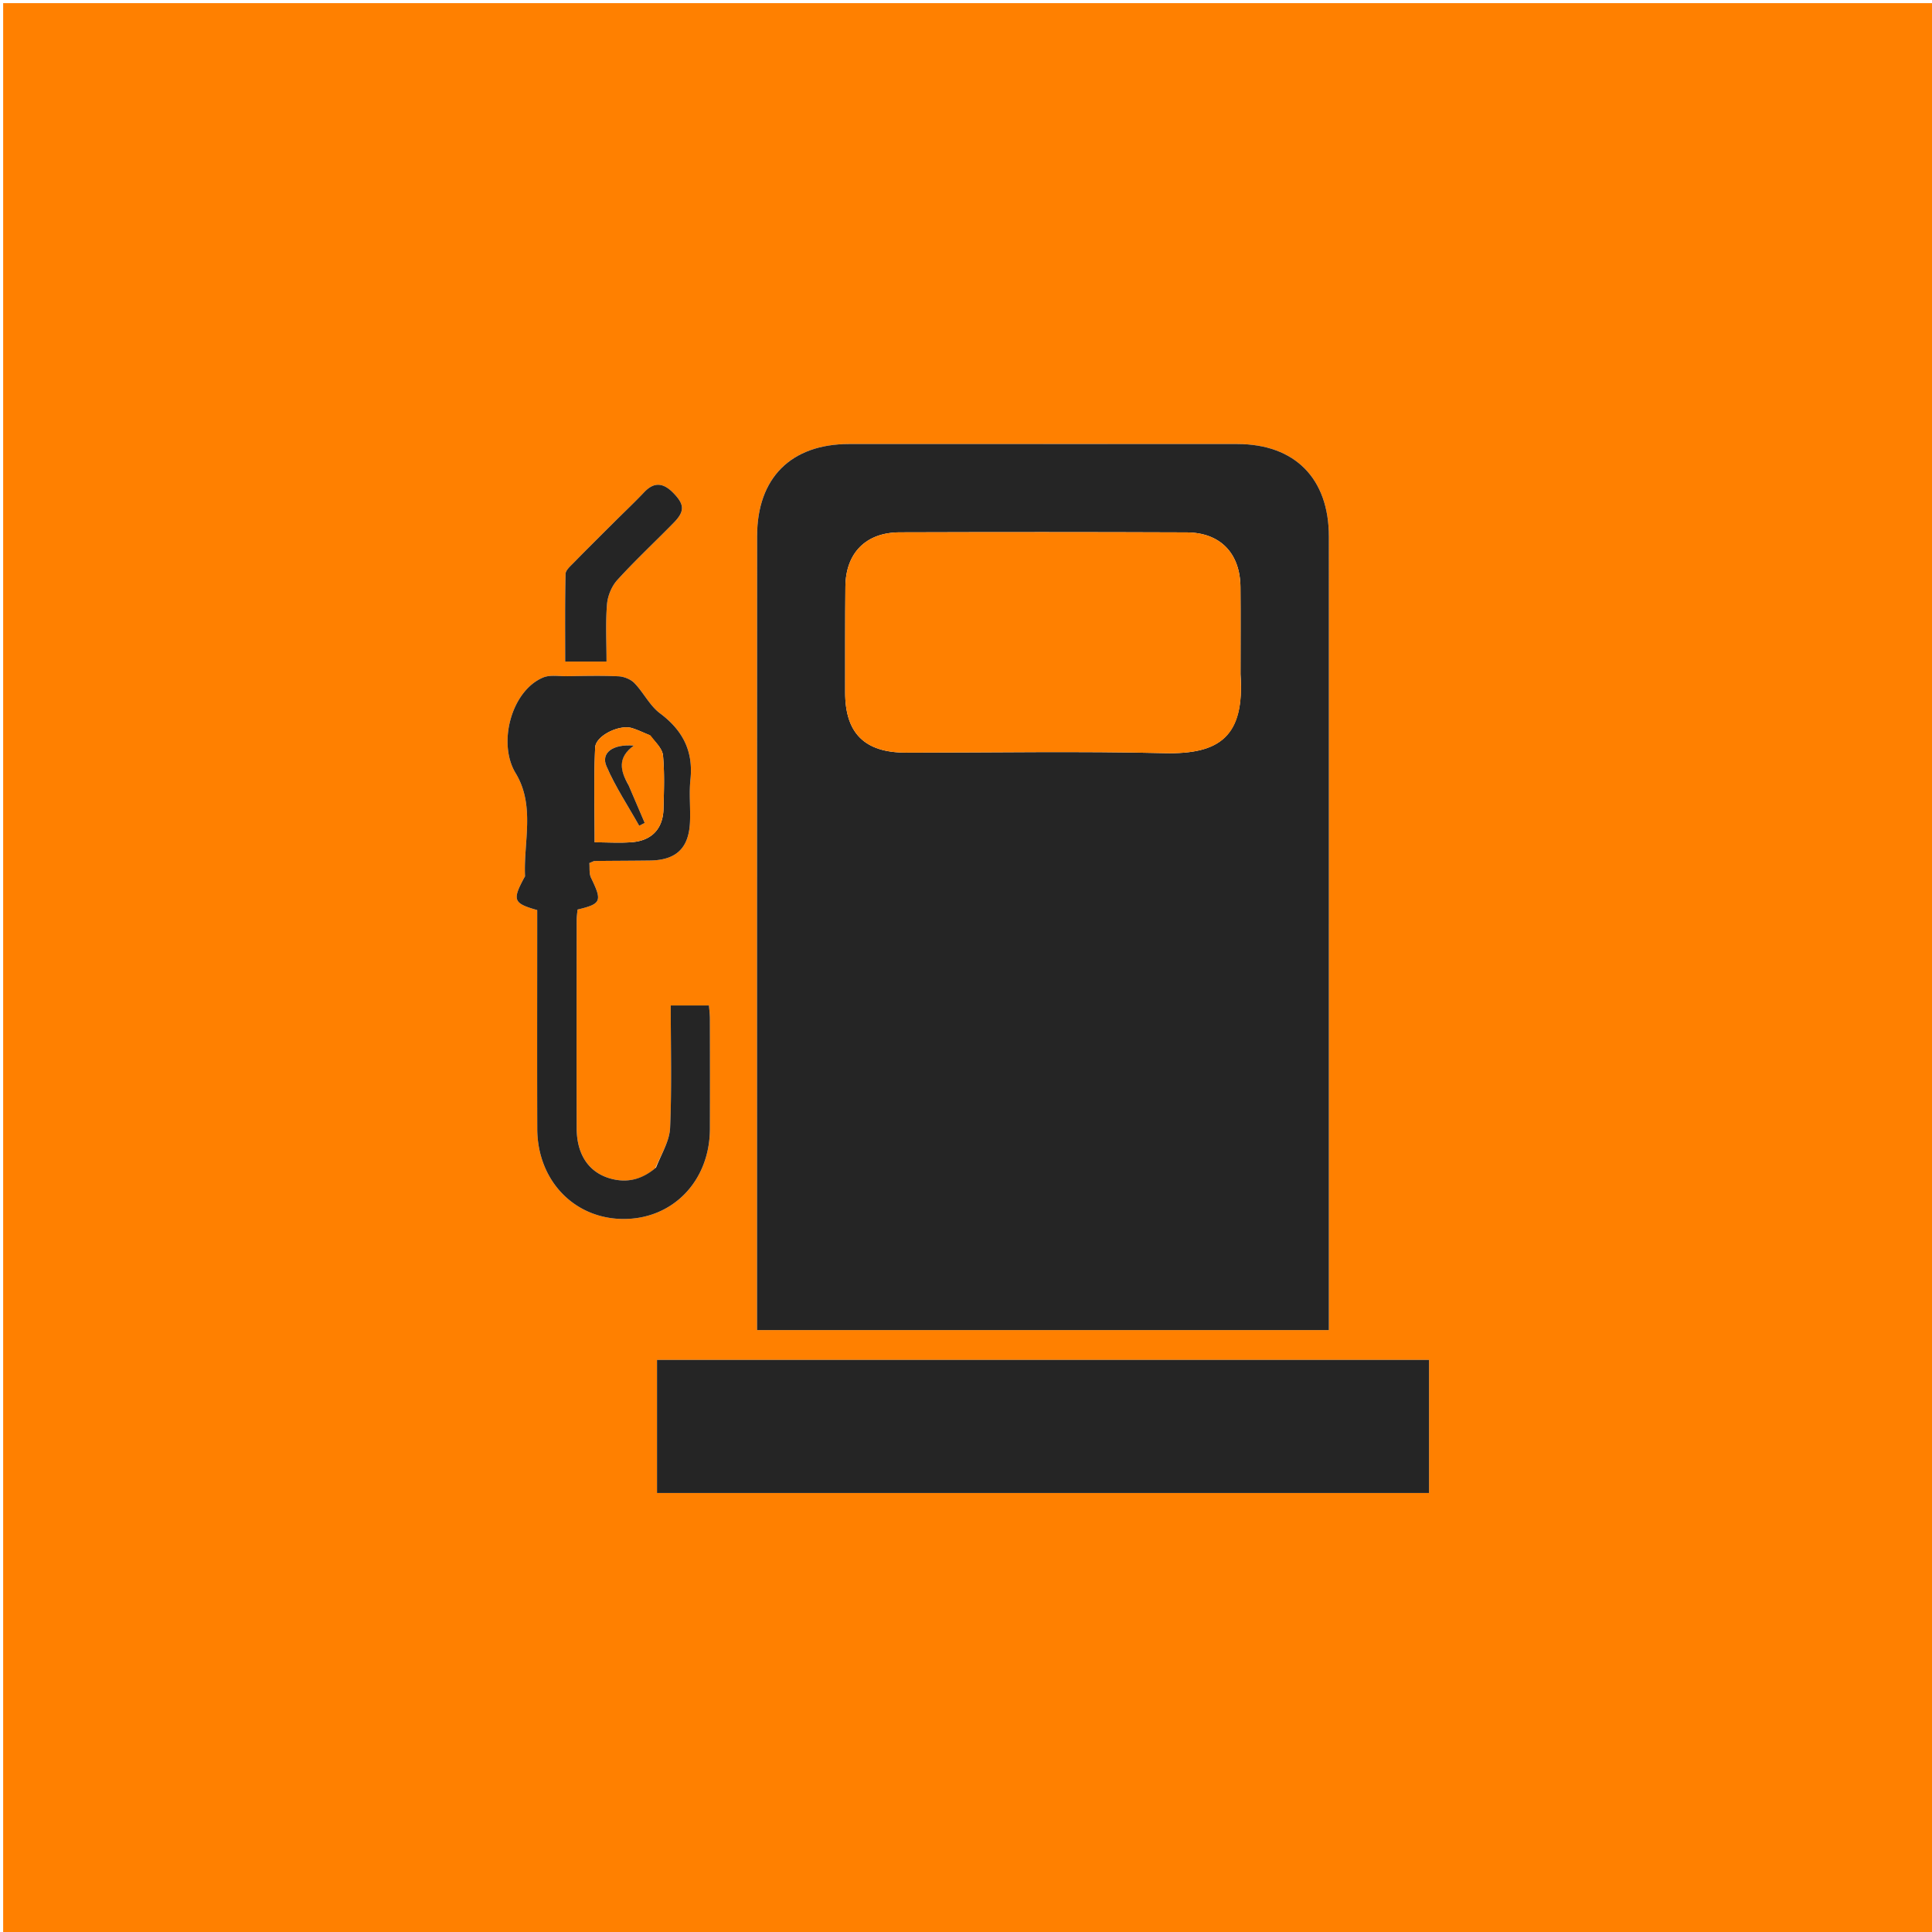
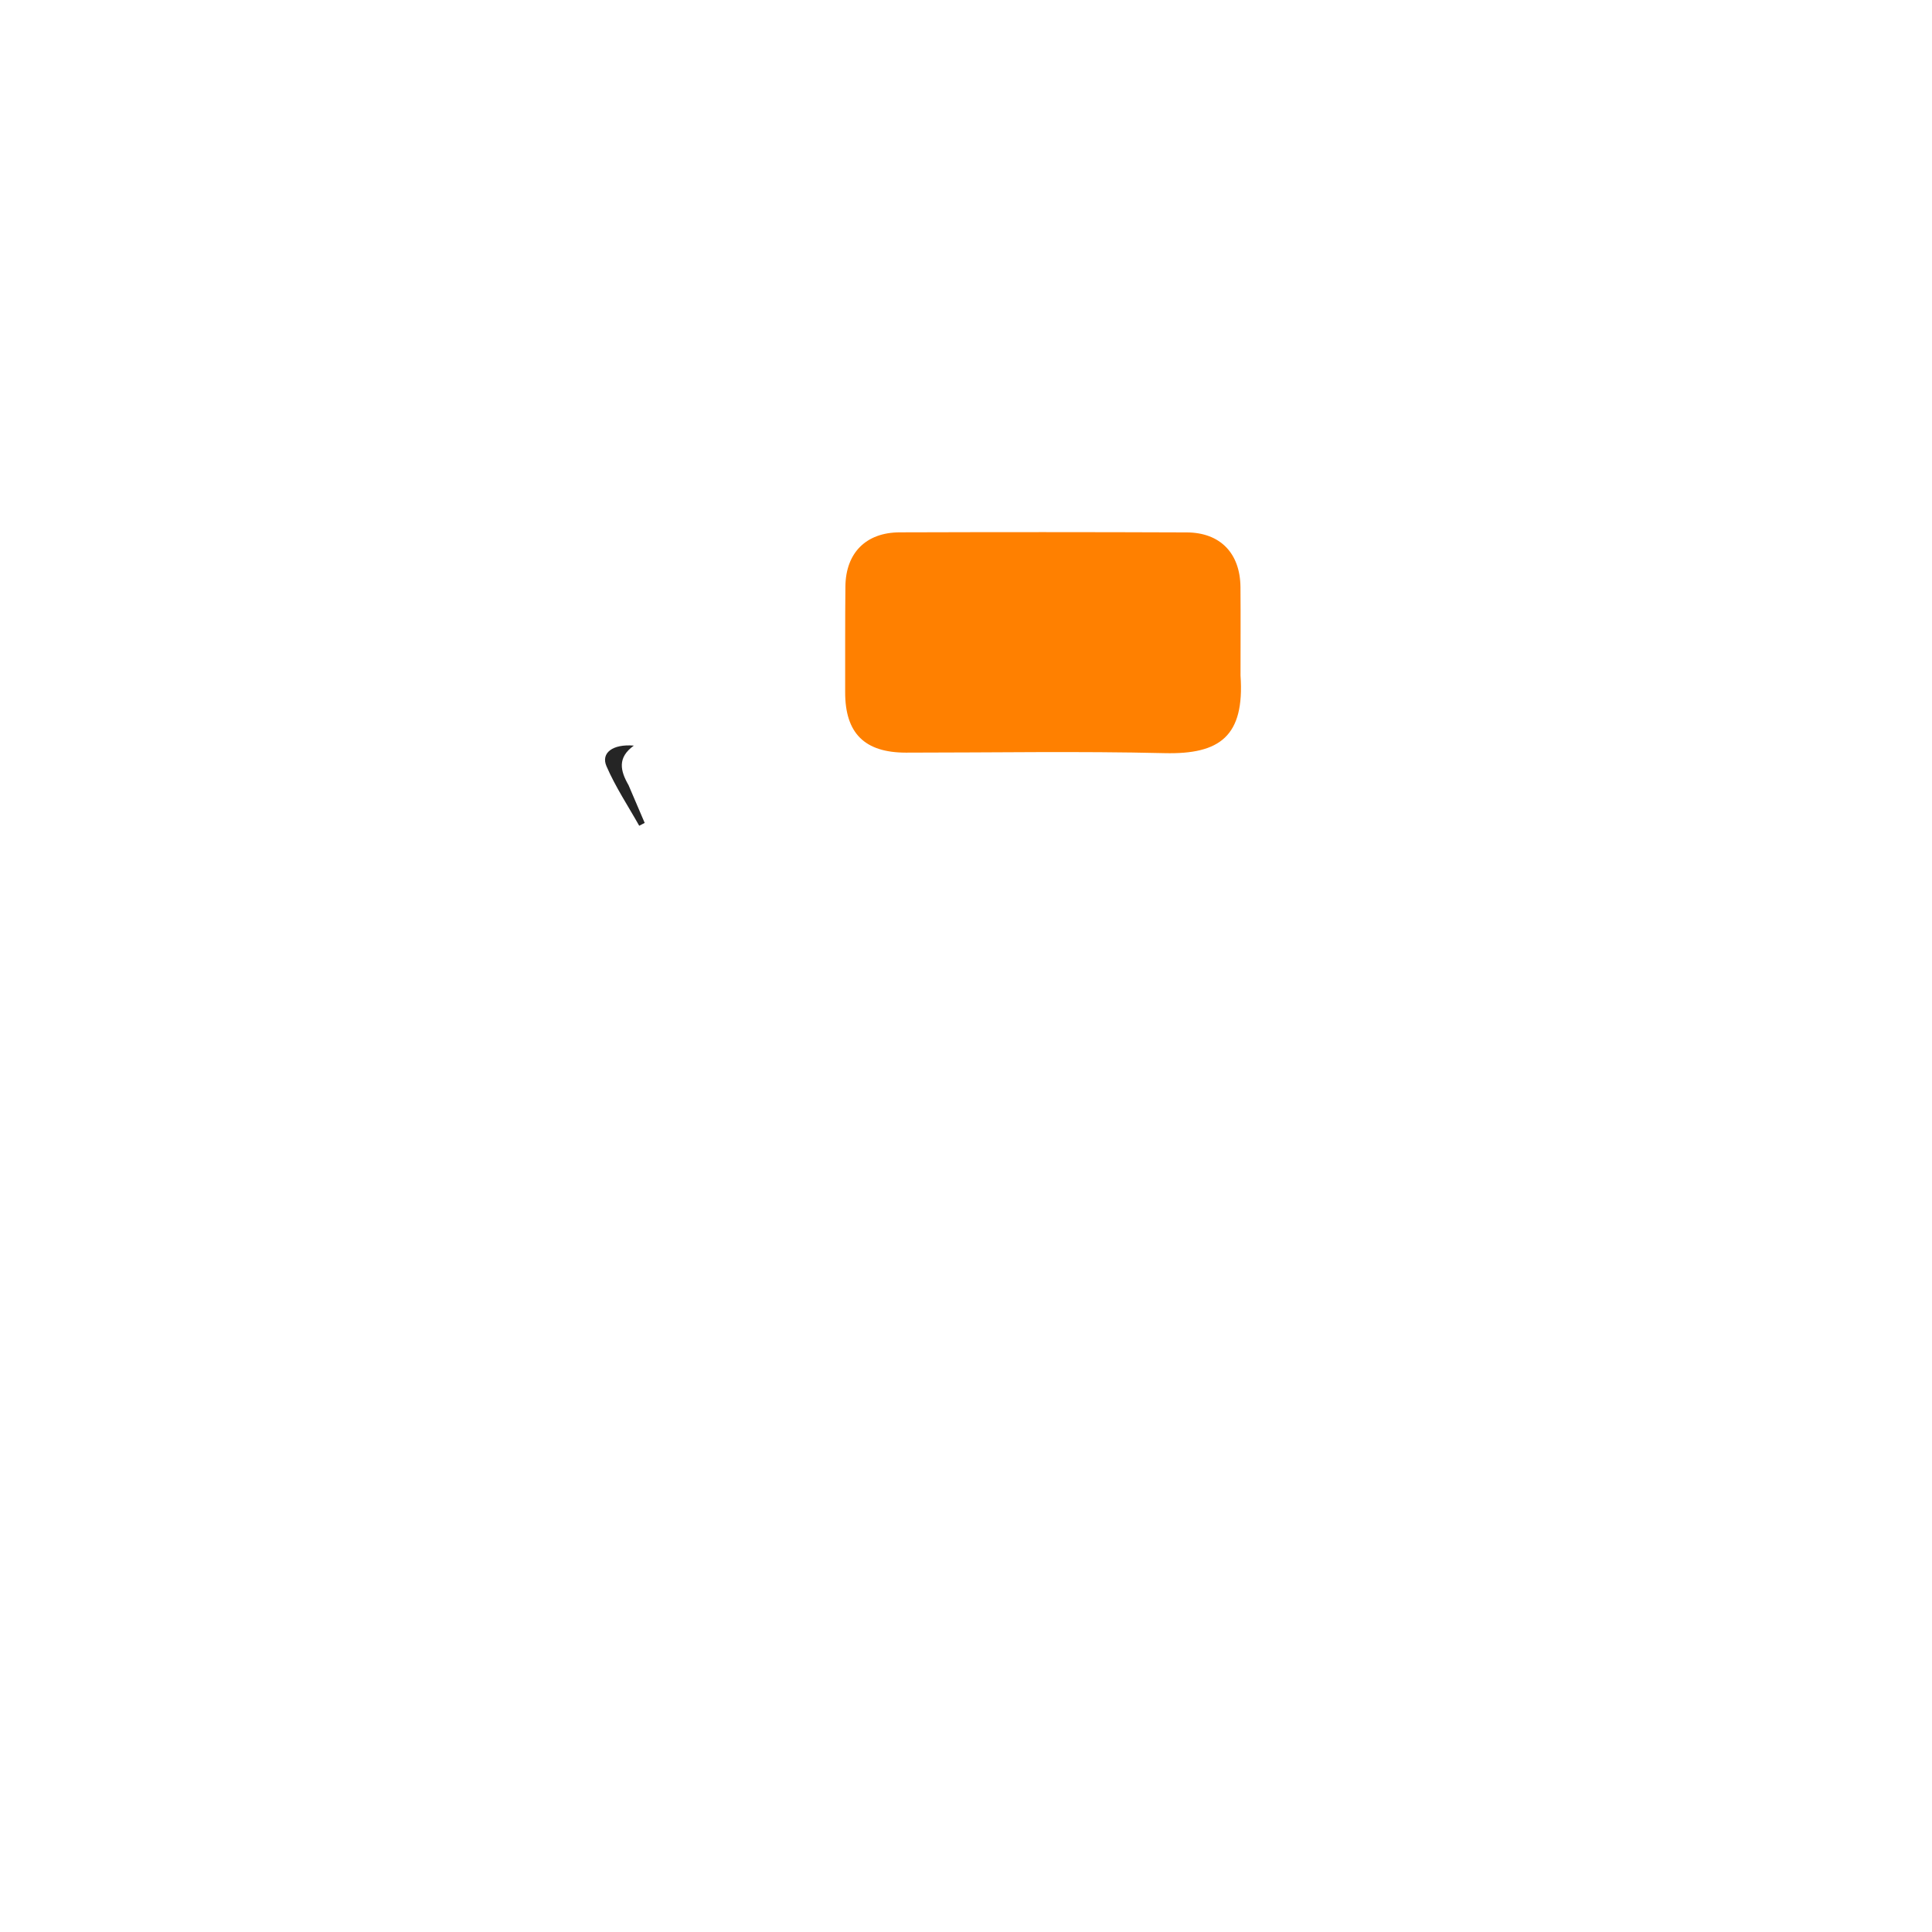
<svg xmlns="http://www.w3.org/2000/svg" viewBox="0 0 612 612" xml:space="preserve">
  <style>@media (prefers-color-scheme: dark) {.a {fill: #252525;} .b{fill: #FF8000;}} </style>
-   <path class="a" fill="#FF8000" d="M387 613H1V1h612v612H387m.5-191.664h33.446v-5.977c.001-81.792 0-163.584.004-245.376.001-18.418-10.753-29.323-29.05-29.333-40.979-.02-81.958-.014-122.938.001-18.366.007-29.126 10.705-29.134 29.177-.038 81.792-.017 163.585-.017 245.377v6.13H387.5m19 9.441H208.12v42.16h244.56v-42.16H406.5m-198.962-60.674c-3.784 3.211-8.095 4.53-13.004 3.507-7.508-1.565-11.827-7.32-11.855-16.195-.07-21.982-.024-43.965-.004-65.948 0-1.138.183-2.276.275-3.347 7.567-1.805 7.857-2.686 4.271-10.058-.654-1.344-.38-3.14-.529-4.676.874-.33 1.328-.647 1.786-.653 5.825-.073 11.651-.067 17.476-.15 8.252-.117 12.256-3.913 12.614-12.167.195-4.488-.324-9.03.144-13.48.948-9.03-2.437-15.59-9.643-20.98-3.253-2.432-5.193-6.554-8.092-9.56-1.188-1.23-3.31-2.08-5.053-2.16-5.481-.258-10.984-.098-16.479-.04-2.481.027-5.242-.478-7.394.417-10.016 4.166-14.499 20.754-8.725 30.278 6.259 10.32 2.487 21.721 2.983 32.66.006.14-.149.289-.227.434-3.854 7.15-3.487 8.155 4.088 10.303v5.332c0 21.316-.05 42.633.016 63.95.05 16.503 11.862 28.662 27.581 28.566 15.546-.096 27.061-12.174 27.113-28.497a6669.7 6669.7 0 0 0-.005-34.973c-.003-1.427-.196-2.853-.293-4.159h-12.114c0 13.192.352 25.994-.201 38.757-.18 4.16-2.719 8.216-4.73 12.84m-12.822-204.888c-4.35 4.354-8.727 8.682-13.027 13.084-1.018 1.041-2.513 2.318-2.54 3.514-.212 9.232-.117 18.47-.117 27.754h13.1c0-6.253-.333-12.224.15-18.13.217-2.67 1.472-5.737 3.264-7.707 5.703-6.27 11.923-12.065 17.857-18.128 3.562-3.639 3.417-5.78.003-9.328-3.073-3.194-6.022-3.873-9.35-.359-2.857 3.018-5.876 5.884-9.34 9.3z" />
-   <path class="b" fill="#252525" d="M387 421.336H239.81v-6.131c.001-81.792-.02-163.585.018-245.377.008-18.472 10.768-29.17 29.134-29.177 40.98-.015 81.96-.021 122.939 0 18.296.009 29.05 10.914 29.049 29.332-.005 81.792-.003 163.584-.004 245.376v5.977H387m5.959-207.86c0-9.158.061-18.317-.016-27.475-.09-10.726-6.382-17.306-17.024-17.349-30.306-.12-60.613-.118-90.92-.022-10.697.034-17.089 6.516-17.2 17.139-.117 11.155-.055 22.313-.078 33.47-.026 13.021 6.147 19.173 19.272 19.173 27.309 0 54.63-.49 81.923.163 17.496.42 25.38-5.346 24.043-25.099z" />
-   <path class="b" fill="#252525" d="M407 430.776h45.679v42.16h-244.56v-42.16H407z" />
-   <path class="b" fill="#252525" d="M207.813 369.842c1.735-4.363 4.274-8.42 4.454-12.579.553-12.763.201-25.565.201-38.757h12.114c.097 1.306.29 2.732.293 4.16a6669.7 6669.7 0 0 1 .005 34.972c-.052 16.323-11.567 28.401-27.113 28.497-15.719.096-27.53-12.063-27.581-28.567-.066-21.316-.016-42.633-.016-63.95v-5.331c-7.575-2.148-7.942-3.154-4.088-10.303.078-.145.233-.293.227-.434-.496-10.939 3.276-22.34-2.983-32.66-5.774-9.524-1.291-26.112 8.725-30.278 2.152-.895 4.913-.39 7.394-.416 5.495-.06 10.998-.22 16.48.038 1.741.082 3.864.93 5.052 2.162 2.9 3.005 4.84 7.127 8.092 9.56 7.206 5.39 10.591 11.95 9.643 20.98-.468 4.448.051 8.99-.144 13.479-.358 8.254-4.362 12.05-12.614 12.167-5.825.083-11.651.077-17.476.15-.458.006-.912.322-1.786.653.15 1.535-.125 3.332.53 4.676 3.585 7.372 3.295 8.253-4.272 10.058-.092 1.071-.274 2.21-.275 3.347-.02 21.983-.066 43.966.004 65.948.028 8.874 4.347 14.63 11.855 16.195 4.91 1.024 9.22-.296 13.279-3.767m-2.14-137.004c-1.843-.75-3.64-1.65-5.537-2.217-3.941-1.18-11.44 2.415-11.606 6.191-.433 9.872-.146 19.775-.146 30.007 4.365 0 8.187.263 11.96-.06 6.17-.529 9.667-4.323 9.828-10.471.148-5.65.37-11.34-.15-16.947-.203-2.195-2.336-4.212-4.35-6.503zM194.973 164.973c3.206-3.174 6.225-6.04 9.083-9.058 3.327-3.514 6.276-2.835 9.35.36 3.413 3.547 3.558 5.688-.004 9.327-5.934 6.063-12.154 11.859-17.857 18.128-1.792 1.97-3.047 5.037-3.265 7.707-.482 5.906-.15 11.877-.15 18.13h-13.099c0-9.284-.095-18.522.117-27.754.027-1.196 1.522-2.473 2.54-3.514 4.3-4.402 8.678-8.73 13.285-13.326z" />
  <path class="a" fill="#FF8000" d="M392.96 213.97c1.337 19.259-6.548 25.025-24.044 24.605-27.293-.654-54.614-.163-81.923-.163-13.125 0-19.298-6.152-19.272-19.174.023-11.156-.039-22.314.078-33.47.111-10.622 6.503-17.104 17.2-17.138 30.307-.096 60.614-.099 90.92.022 10.642.043 16.933 6.623 17.024 17.349.077 9.158.016 18.317.016 27.97z" />
-   <path class="a" fill="#FF8000" d="M206.052 232.935c1.634 2.194 3.767 4.21 3.97 6.406.52 5.607.298 11.296.15 16.947-.161 6.148-3.659 9.942-9.829 10.471-3.772.323-7.594.06-11.959.06 0-10.232-.287-20.135.146-30.007.166-3.776 7.665-7.37 11.606-6.191 1.897.567 3.694 1.467 5.916 2.314m-7.1 15.413c-2.471-4.205-3.448-8.344 1.828-12.159-6.772-.56-10.466 2.347-8.67 6.51 2.829 6.563 6.855 12.61 10.374 18.876l1.737-.903a6353.746 6353.746 0 0 1-5.27-12.324z" />
-   <path class="b" fill="#252525" d="M199.1 248.708c1.806 4.228 3.464 8.096 5.12 11.964l-1.736.903c-3.52-6.266-7.545-12.313-10.375-18.876-1.795-4.163 1.9-7.07 8.671-6.51-5.276 3.815-4.3 7.954-1.68 12.52z" />
+   <path class="b" fill="#252525" d="M199.1 248.708c1.806 4.228 3.464 8.096 5.12 11.964l-1.736.903c-3.52-6.266-7.545-12.313-10.375-18.876-1.795-4.163 1.9-7.07 8.671-6.51-5.276 3.815-4.3 7.954-1.68 12.52" />
</svg>